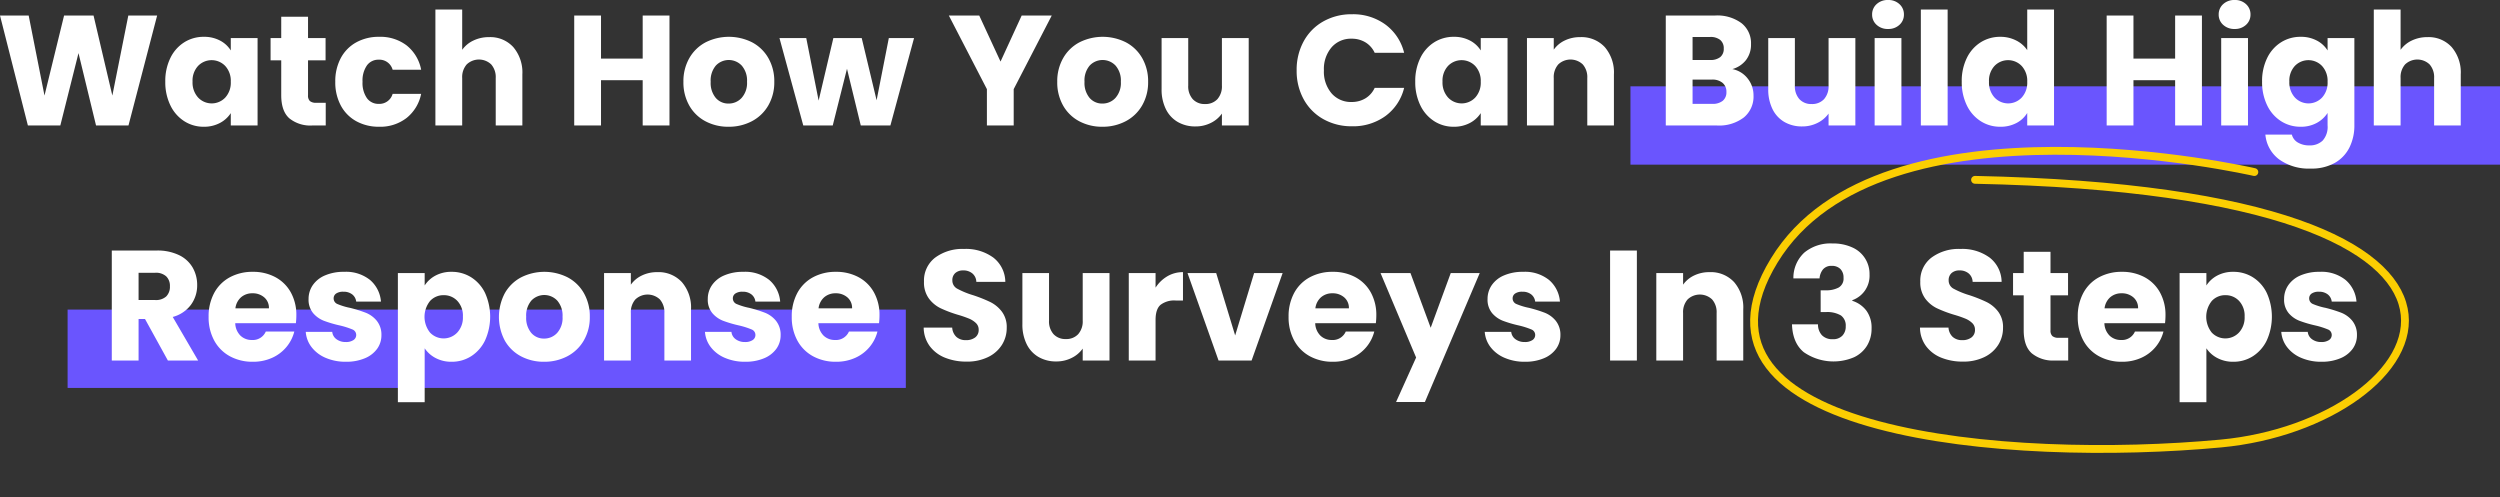
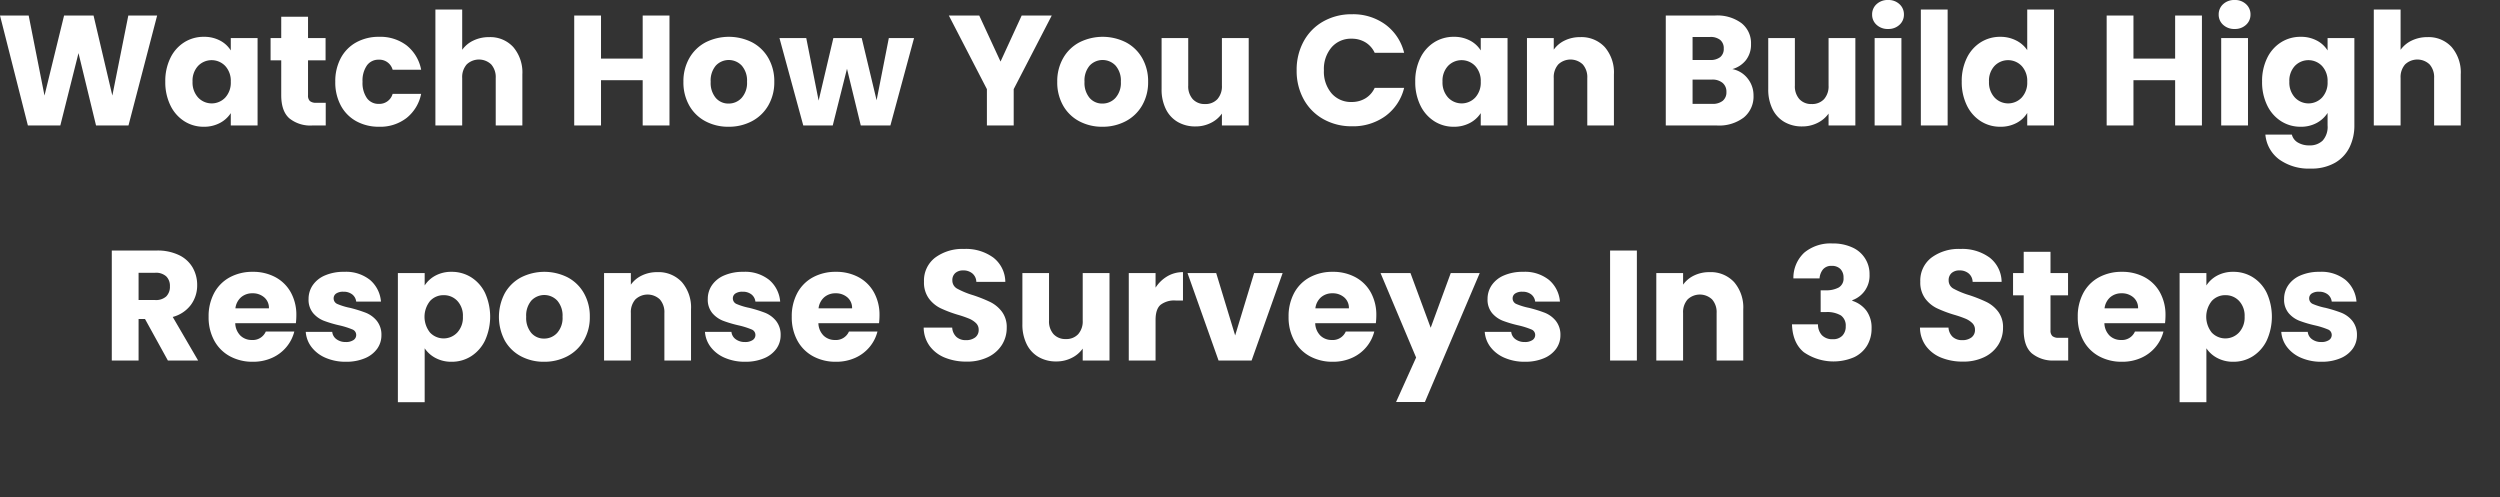
<svg xmlns="http://www.w3.org/2000/svg" width="638.26" height="126.939" viewBox="0 0 638.26 126.939">
  <rect x="0" y="0" width="638.26" height="126.939" fill="#333333" stroke="none" />
  <g id="Group_33031" data-name="Group 33031" transform="translate(-1038.24 17238.797)">
-     <line id="Line_878" data-name="Line 878" x2="214" transform="translate(1055.5 -17149.758)" fill="none" stroke="#6a55fe" stroke-width="20" />
-     <line id="Line_879" data-name="Line 879" x2="222" transform="translate(1454.5 -17206.758)" fill="none" stroke="#6a55fe" stroke-width="20" />
    <path id="Path_13432" data-name="Path 13432" d="M48.36,13.92,41.04,42H32.76L28.28,23.52,23.64,42H15.36L8.24,13.92h7.32L19.6,34.36l5-20.44h7.52l4.8,20.44L41,13.92ZM50.44,30.8a13.34,13.34,0,0,1,1.3-6.04,9.7,9.7,0,0,1,3.54-4,9.242,9.242,0,0,1,5-1.4,8.589,8.589,0,0,1,4.14.96,7.072,7.072,0,0,1,2.74,2.52V19.68H74V42H67.16V38.84a7.386,7.386,0,0,1-2.78,2.52,8.589,8.589,0,0,1-4.14.96,9.076,9.076,0,0,1-4.96-1.42,9.812,9.812,0,0,1-3.54-4.04A13.466,13.466,0,0,1,50.44,30.8Zm16.72.04a5.592,5.592,0,0,0-1.42-4.04,4.807,4.807,0,0,0-6.92-.02A5.521,5.521,0,0,0,57.4,30.8a5.664,5.664,0,0,0,1.42,4.06,4.762,4.762,0,0,0,6.92.02A5.592,5.592,0,0,0,67.16,30.84ZM91.4,36.2V42H87.92a8.518,8.518,0,0,1-5.8-1.82q-2.08-1.82-2.08-5.94V25.36H77.32V19.68h2.72V14.24h6.84v5.44h4.48v5.68H86.88v8.96a1.874,1.874,0,0,0,.48,1.44,2.343,2.343,0,0,0,1.6.44Zm2.44-5.36a12.49,12.49,0,0,1,1.42-6.08,9.863,9.863,0,0,1,3.96-4,11.857,11.857,0,0,1,5.82-1.4,11.066,11.066,0,0,1,7.02,2.2,10.38,10.38,0,0,1,3.7,6.2h-7.28a3.5,3.5,0,0,0-3.56-2.56,3.588,3.588,0,0,0-3,1.46,6.754,6.754,0,0,0-1.12,4.18,6.754,6.754,0,0,0,1.12,4.18,3.588,3.588,0,0,0,3,1.46,3.5,3.5,0,0,0,3.56-2.56h7.28a10.479,10.479,0,0,1-3.72,6.16,10.953,10.953,0,0,1-7,2.24,11.857,11.857,0,0,1-5.82-1.4,9.863,9.863,0,0,1-3.96-4A12.49,12.49,0,0,1,93.84,30.84Zm39.28-11.4a7.941,7.941,0,0,1,6.16,2.54,9.961,9.961,0,0,1,2.32,6.98V42h-6.8V29.88a4.9,4.9,0,0,0-1.16-3.48,4.545,4.545,0,0,0-6.24,0,4.9,4.9,0,0,0-1.16,3.48V42H119.4V12.4h6.84V22.68a7.311,7.311,0,0,1,2.84-2.36A9.077,9.077,0,0,1,133.12,19.44Zm46.04-5.52V42h-6.84V30.44H161.68V42h-6.84V13.92h6.84v11h10.64v-11Zm15.08,28.4a12.32,12.32,0,0,1-5.9-1.4,10.251,10.251,0,0,1-4.12-4,11.952,11.952,0,0,1-1.5-6.08,11.856,11.856,0,0,1,1.52-6.06,10.314,10.314,0,0,1,4.16-4.02,13.217,13.217,0,0,1,11.84,0,10.314,10.314,0,0,1,4.16,4.02,11.856,11.856,0,0,1,1.52,6.06,11.735,11.735,0,0,1-1.54,6.06,10.414,10.414,0,0,1-4.2,4.02A12.556,12.556,0,0,1,194.24,42.32Zm0-5.92a4.456,4.456,0,0,0,3.34-1.44,5.721,5.721,0,0,0,1.38-4.12,5.827,5.827,0,0,0-1.34-4.12A4.546,4.546,0,0,0,191,26.7a5.87,5.87,0,0,0-1.32,4.14,5.942,5.942,0,0,0,1.3,4.12A4.207,4.207,0,0,0,194.24,36.4ZM241.6,19.68,235.56,42H228l-3.52-14.48L220.84,42h-7.52l-6.08-22.32h6.84l3.16,15.96L221,19.68h7.24l3.8,15.88,3.12-15.88Zm35.16-5.76-9.72,18.8V42H260.2V32.72l-9.72-18.8h7.76l5.44,11.76,5.4-11.76Zm12.92,28.4a12.32,12.32,0,0,1-5.9-1.4,10.251,10.251,0,0,1-4.12-4,11.952,11.952,0,0,1-1.5-6.08,11.856,11.856,0,0,1,1.52-6.06,10.314,10.314,0,0,1,4.16-4.02,13.217,13.217,0,0,1,11.84,0,10.314,10.314,0,0,1,4.16,4.02,11.856,11.856,0,0,1,1.52,6.06,11.735,11.735,0,0,1-1.54,6.06,10.414,10.414,0,0,1-4.2,4.02A12.556,12.556,0,0,1,289.68,42.32Zm0-5.92a4.456,4.456,0,0,0,3.34-1.44,5.721,5.721,0,0,0,1.38-4.12,5.827,5.827,0,0,0-1.34-4.12,4.546,4.546,0,0,0-6.62-.02,5.87,5.87,0,0,0-1.32,4.14,5.942,5.942,0,0,0,1.3,4.12A4.207,4.207,0,0,0,289.68,36.4Zm37.36-16.72V42H320.2V38.96a7.507,7.507,0,0,1-2.82,2.38,8.606,8.606,0,0,1-3.94.9,8.825,8.825,0,0,1-4.52-1.14,7.686,7.686,0,0,1-3.04-3.3,11.23,11.23,0,0,1-1.08-5.08V19.68h6.8V31.8a4.9,4.9,0,0,0,1.16,3.48,4.067,4.067,0,0,0,3.12,1.24,4.117,4.117,0,0,0,3.16-1.24,4.9,4.9,0,0,0,1.16-3.48V19.68Zm12.24,8.24a15.093,15.093,0,0,1,1.8-7.42,12.865,12.865,0,0,1,5.02-5.08,14.574,14.574,0,0,1,7.3-1.82,13.968,13.968,0,0,1,8.56,2.64,12.678,12.678,0,0,1,4.76,7.2H359.2a6.073,6.073,0,0,0-2.38-2.68,6.692,6.692,0,0,0-3.5-.92,6.533,6.533,0,0,0-5.12,2.2,8.513,8.513,0,0,0-1.96,5.88,8.513,8.513,0,0,0,1.96,5.88,6.533,6.533,0,0,0,5.12,2.2,6.692,6.692,0,0,0,3.5-.92,6.073,6.073,0,0,0,2.38-2.68h7.52a12.586,12.586,0,0,1-4.76,7.18,14.041,14.041,0,0,1-8.56,2.62,14.574,14.574,0,0,1-7.3-1.82,12.9,12.9,0,0,1-5.02-5.06A14.98,14.98,0,0,1,339.28,27.92Zm30.28,2.88a13.34,13.34,0,0,1,1.3-6.04,9.7,9.7,0,0,1,3.54-4,9.242,9.242,0,0,1,5-1.4,8.589,8.589,0,0,1,4.14.96,7.072,7.072,0,0,1,2.74,2.52V19.68h6.84V42h-6.84V38.84a7.386,7.386,0,0,1-2.78,2.52,8.589,8.589,0,0,1-4.14.96,9.076,9.076,0,0,1-4.96-1.42,9.813,9.813,0,0,1-3.54-4.04A13.466,13.466,0,0,1,369.56,30.8Zm16.72.04a5.592,5.592,0,0,0-1.42-4.04,4.807,4.807,0,0,0-6.92-.02,5.521,5.521,0,0,0-1.42,4.02,5.664,5.664,0,0,0,1.42,4.06,4.762,4.762,0,0,0,6.92.02A5.592,5.592,0,0,0,386.28,30.84Zm25.4-11.4a8.1,8.1,0,0,1,6.26,2.54,9.907,9.907,0,0,1,2.34,6.98V42h-6.8V29.88a4.9,4.9,0,0,0-1.16-3.48,4.545,4.545,0,0,0-6.24,0,4.9,4.9,0,0,0-1.16,3.48V42h-6.84V19.68h6.84v2.96a7.216,7.216,0,0,1,2.8-2.34A8.9,8.9,0,0,1,411.68,19.44Zm38.84,8.16a6.531,6.531,0,0,1,3.92,2.42,6.871,6.871,0,0,1,1.48,4.34,6.9,6.9,0,0,1-2.46,5.58A10.377,10.377,0,0,1,446.6,42H433.52V13.92h12.64a10.364,10.364,0,0,1,6.7,1.96,6.483,6.483,0,0,1,2.42,5.32,6.426,6.426,0,0,1-1.3,4.12A6.723,6.723,0,0,1,450.52,27.6Zm-10.16-2.32h4.48a3.966,3.966,0,0,0,2.58-.74,2.659,2.659,0,0,0,.9-2.18,2.718,2.718,0,0,0-.9-2.2,3.893,3.893,0,0,0-2.58-.76h-4.48Zm5.04,11.2a4.056,4.056,0,0,0,2.66-.78,2.769,2.769,0,0,0,.94-2.26,2.893,2.893,0,0,0-.98-2.32,4.016,4.016,0,0,0-2.7-.84h-4.96v6.2Zm36.52-16.8V42h-6.84V38.96a7.507,7.507,0,0,1-2.82,2.38,8.606,8.606,0,0,1-3.94.9,8.825,8.825,0,0,1-4.52-1.14,7.686,7.686,0,0,1-3.04-3.3,11.23,11.23,0,0,1-1.08-5.08V19.68h6.8V31.8a4.9,4.9,0,0,0,1.16,3.48,4.067,4.067,0,0,0,3.12,1.24,4.117,4.117,0,0,0,3.16-1.24,4.9,4.9,0,0,0,1.16-3.48V19.68Zm8.36-2.32a4.146,4.146,0,0,1-2.94-1.06,3.435,3.435,0,0,1-1.14-2.62,3.479,3.479,0,0,1,1.14-2.66,4.146,4.146,0,0,1,2.94-1.06,4.091,4.091,0,0,1,2.9,1.06,3.479,3.479,0,0,1,1.14,2.66,3.435,3.435,0,0,1-1.14,2.62A4.091,4.091,0,0,1,490.28,17.36Zm3.4,2.32V42h-6.84V19.68Zm11.8-7.28V42h-6.84V12.4Zm3.6,18.4a13.34,13.34,0,0,1,1.3-6.04,9.7,9.7,0,0,1,3.54-4,9.242,9.242,0,0,1,5-1.4,8.782,8.782,0,0,1,4.02.92,7.326,7.326,0,0,1,2.86,2.48V12.4h6.84V42H525.8V38.8a6.968,6.968,0,0,1-2.74,2.56,8.589,8.589,0,0,1-4.14.96,9.145,9.145,0,0,1-5-1.42,9.812,9.812,0,0,1-3.54-4.04A13.466,13.466,0,0,1,509.08,30.8Zm16.72.04a5.592,5.592,0,0,0-1.42-4.04,4.807,4.807,0,0,0-6.92-.02,5.521,5.521,0,0,0-1.42,4.02,5.664,5.664,0,0,0,1.42,4.06,4.762,4.762,0,0,0,6.92.02A5.592,5.592,0,0,0,525.8,30.84Zm44.6-16.92V42h-6.84V30.44H552.92V42h-6.84V13.92h6.84v11h10.64v-11Zm8.36,3.44a4.146,4.146,0,0,1-2.94-1.06,3.435,3.435,0,0,1-1.14-2.62,3.48,3.48,0,0,1,1.14-2.66,4.146,4.146,0,0,1,2.94-1.06,4.091,4.091,0,0,1,2.9,1.06,3.479,3.479,0,0,1,1.14,2.66,3.435,3.435,0,0,1-1.14,2.62A4.091,4.091,0,0,1,578.76,17.36Zm3.4,2.32V42h-6.84V19.68Zm13.44-.32a8.589,8.589,0,0,1,4.14.96,7.072,7.072,0,0,1,2.74,2.52V19.68h6.84V41.96a12.554,12.554,0,0,1-1.22,5.58,9.3,9.3,0,0,1-3.72,3.98A12.034,12.034,0,0,1,598.16,53a12.937,12.937,0,0,1-8.04-2.34,8.832,8.832,0,0,1-3.52-6.34h6.76a3.236,3.236,0,0,0,1.52,2.02,5.54,5.54,0,0,0,2.96.74,4.653,4.653,0,0,0,3.38-1.22,5.233,5.233,0,0,0,1.26-3.9V38.8a7.586,7.586,0,0,1-2.76,2.54,8.333,8.333,0,0,1-4.12.98,9.145,9.145,0,0,1-5-1.42,9.812,9.812,0,0,1-3.54-4.04,13.467,13.467,0,0,1-1.3-6.06,13.34,13.34,0,0,1,1.3-6.04,9.7,9.7,0,0,1,3.54-4A9.242,9.242,0,0,1,595.6,19.36Zm6.88,11.48a5.592,5.592,0,0,0-1.42-4.04,4.807,4.807,0,0,0-6.92-.02,5.521,5.521,0,0,0-1.42,4.02,5.664,5.664,0,0,0,1.42,4.06,4.762,4.762,0,0,0,6.92.02A5.592,5.592,0,0,0,602.48,30.84ZM628,19.44a7.941,7.941,0,0,1,6.16,2.54,9.961,9.961,0,0,1,2.32,6.98V42h-6.8V29.88a4.9,4.9,0,0,0-1.16-3.48,4.545,4.545,0,0,0-6.24,0,4.9,4.9,0,0,0-1.16,3.48V42h-6.84V12.4h6.84V22.68a7.31,7.31,0,0,1,2.84-2.36A9.077,9.077,0,0,1,628,19.44ZM51.1,102,45.26,91.4H43.62V102H36.78V73.92H48.26a12.638,12.638,0,0,1,5.66,1.16,7.99,7.99,0,0,1,3.5,3.18,8.874,8.874,0,0,1,1.16,4.5,8.358,8.358,0,0,1-1.58,5,8.5,8.5,0,0,1-4.66,3.12L58.82,102ZM43.62,86.56h4.24a3.882,3.882,0,0,0,2.82-.92,3.473,3.473,0,0,0,.94-2.6,3.364,3.364,0,0,0-.94-2.52,3.882,3.882,0,0,0-2.82-.92H43.62ZM83.9,90.48a17.461,17.461,0,0,1-.12,2H68.3a4.651,4.651,0,0,0,1.34,3.18,4.094,4.094,0,0,0,2.9,1.1A3.6,3.6,0,0,0,76.1,94.6h7.28a9.99,9.99,0,0,1-2.02,3.96,10.113,10.113,0,0,1-3.66,2.76,11.756,11.756,0,0,1-4.92,1,11.972,11.972,0,0,1-5.84-1.4,9.958,9.958,0,0,1-4-4,12.349,12.349,0,0,1-1.44-6.08,12.49,12.49,0,0,1,1.42-6.08,9.829,9.829,0,0,1,3.98-4,12.056,12.056,0,0,1,5.88-1.4,11.935,11.935,0,0,1,5.76,1.36,9.765,9.765,0,0,1,3.94,3.88A11.777,11.777,0,0,1,83.9,90.48Zm-7-1.8a3.517,3.517,0,0,0-1.2-2.8,4.417,4.417,0,0,0-3-1.04,4.332,4.332,0,0,0-2.9,1,4.441,4.441,0,0,0-1.46,2.84Zm19.68,13.64a12.829,12.829,0,0,1-5.2-1,8.881,8.881,0,0,1-3.6-2.74,7.207,7.207,0,0,1-1.48-3.9h6.76a2.6,2.6,0,0,0,1.08,1.88,3.821,3.821,0,0,0,2.36.72,3.368,3.368,0,0,0,1.98-.5,1.531,1.531,0,0,0,.7-1.3,1.5,1.5,0,0,0-1-1.42,20.2,20.2,0,0,0-3.24-1.02,30.418,30.418,0,0,1-4-1.18,6.911,6.911,0,0,1-2.76-1.96,5.342,5.342,0,0,1-1.16-3.62,6.147,6.147,0,0,1,1.06-3.5,7.137,7.137,0,0,1,3.12-2.5,11.947,11.947,0,0,1,4.9-.92,9.823,9.823,0,0,1,6.62,2.08,8.093,8.093,0,0,1,2.78,5.52H99.18a2.724,2.724,0,0,0-1.02-1.84,3.538,3.538,0,0,0-2.26-.68,3.125,3.125,0,0,0-1.84.46,1.469,1.469,0,0,0-.64,1.26,1.538,1.538,0,0,0,1.02,1.44,16.337,16.337,0,0,0,3.18.96,34.788,34.788,0,0,1,4.04,1.26,6.969,6.969,0,0,1,2.74,2,5.659,5.659,0,0,1,1.22,3.7,5.873,5.873,0,0,1-1.1,3.5,7.275,7.275,0,0,1-3.16,2.42A12.085,12.085,0,0,1,96.58,102.32Zm20.08-19.48a7.425,7.425,0,0,1,2.76-2.52,8.473,8.473,0,0,1,4.12-.96,9.242,9.242,0,0,1,5,1.4,9.7,9.7,0,0,1,3.54,4,14.728,14.728,0,0,1,0,12.1,9.813,9.813,0,0,1-3.54,4.04,9.145,9.145,0,0,1-5,1.42,8.5,8.5,0,0,1-4.1-.96,7.516,7.516,0,0,1-2.78-2.48v13.76h-6.84V79.68h6.84Zm9.76,7.96A5.521,5.521,0,0,0,125,86.78a4.69,4.69,0,0,0-3.5-1.46,4.614,4.614,0,0,0-3.46,1.48,6.457,6.457,0,0,0,0,8.08,4.786,4.786,0,0,0,6.94-.02A5.617,5.617,0,0,0,126.42,90.8Zm20.72,11.52a12.32,12.32,0,0,1-5.9-1.4,10.251,10.251,0,0,1-4.12-4,12.955,12.955,0,0,1,.02-12.14,10.314,10.314,0,0,1,4.16-4.02,13.217,13.217,0,0,1,11.84,0,10.314,10.314,0,0,1,4.16,4.02,11.857,11.857,0,0,1,1.52,6.06,11.735,11.735,0,0,1-1.54,6.06,10.414,10.414,0,0,1-4.2,4.02A12.556,12.556,0,0,1,147.14,102.32Zm0-5.92a4.456,4.456,0,0,0,3.34-1.44,5.721,5.721,0,0,0,1.38-4.12,5.827,5.827,0,0,0-1.34-4.12,4.546,4.546,0,0,0-6.62-.02,5.87,5.87,0,0,0-1.32,4.14,5.942,5.942,0,0,0,1.3,4.12A4.207,4.207,0,0,0,147.14,96.4Zm28.92-16.96a8.1,8.1,0,0,1,6.26,2.54,9.907,9.907,0,0,1,2.34,6.98V102h-6.8V89.88a4.9,4.9,0,0,0-1.16-3.48,4.545,4.545,0,0,0-6.24,0,4.9,4.9,0,0,0-1.16,3.48V102h-6.84V79.68h6.84v2.96a7.216,7.216,0,0,1,2.8-2.34A8.9,8.9,0,0,1,176.06,79.44Zm22.44,22.88a12.829,12.829,0,0,1-5.2-1,8.881,8.881,0,0,1-3.6-2.74,7.207,7.207,0,0,1-1.48-3.9h6.76a2.6,2.6,0,0,0,1.08,1.88,3.821,3.821,0,0,0,2.36.72,3.368,3.368,0,0,0,1.98-.5,1.531,1.531,0,0,0,.7-1.3,1.5,1.5,0,0,0-1-1.42,20.2,20.2,0,0,0-3.24-1.02,30.418,30.418,0,0,1-4-1.18,6.911,6.911,0,0,1-2.76-1.96,5.342,5.342,0,0,1-1.16-3.62,6.147,6.147,0,0,1,1.06-3.5,7.137,7.137,0,0,1,3.12-2.5,11.947,11.947,0,0,1,4.9-.92,9.823,9.823,0,0,1,6.62,2.08,8.093,8.093,0,0,1,2.78,5.52H201.1a2.724,2.724,0,0,0-1.02-1.84,3.538,3.538,0,0,0-2.26-.68,3.124,3.124,0,0,0-1.84.46,1.469,1.469,0,0,0-.64,1.26,1.538,1.538,0,0,0,1.02,1.44,16.337,16.337,0,0,0,3.18.96,34.788,34.788,0,0,1,4.04,1.26,6.969,6.969,0,0,1,2.74,2,5.659,5.659,0,0,1,1.22,3.7,5.872,5.872,0,0,1-1.1,3.5,7.275,7.275,0,0,1-3.16,2.42A12.085,12.085,0,0,1,198.5,102.32Zm34.28-11.84a17.461,17.461,0,0,1-.12,2H217.18a4.651,4.651,0,0,0,1.34,3.18,4.094,4.094,0,0,0,2.9,1.1,3.6,3.6,0,0,0,3.56-2.16h7.28a9.99,9.99,0,0,1-2.02,3.96,10.113,10.113,0,0,1-3.66,2.76,11.756,11.756,0,0,1-4.92,1,11.972,11.972,0,0,1-5.84-1.4,9.958,9.958,0,0,1-4-4,12.349,12.349,0,0,1-1.44-6.08,12.49,12.49,0,0,1,1.42-6.08,9.829,9.829,0,0,1,3.98-4,12.056,12.056,0,0,1,5.88-1.4,11.935,11.935,0,0,1,5.76,1.36,9.765,9.765,0,0,1,3.94,3.88A11.777,11.777,0,0,1,232.78,90.48Zm-7-1.8a3.517,3.517,0,0,0-1.2-2.8,4.417,4.417,0,0,0-3-1.04,4.332,4.332,0,0,0-2.9,1,4.441,4.441,0,0,0-1.46,2.84Zm29.24,13.6a14.444,14.444,0,0,1-5.52-1,9,9,0,0,1-3.9-2.96,8.087,8.087,0,0,1-1.54-4.72h7.28a3.532,3.532,0,0,0,1.08,2.38,3.472,3.472,0,0,0,2.4.82,3.753,3.753,0,0,0,2.4-.7,2.341,2.341,0,0,0,.88-1.94,2.3,2.3,0,0,0-.7-1.72,5.647,5.647,0,0,0-1.72-1.12,27.666,27.666,0,0,0-2.9-1,31.574,31.574,0,0,1-4.44-1.68,8.2,8.2,0,0,1-2.96-2.48,6.91,6.91,0,0,1-1.24-4.28,7.36,7.36,0,0,1,2.84-6.14,11.67,11.67,0,0,1,7.4-2.22,11.805,11.805,0,0,1,7.48,2.22,7.947,7.947,0,0,1,3.04,6.18h-7.4a2.894,2.894,0,0,0-1-2.14,3.523,3.523,0,0,0-2.36-.78,2.942,2.942,0,0,0-2,.66,2.38,2.38,0,0,0-.76,1.9,2.355,2.355,0,0,0,1.28,2.12,20.982,20.982,0,0,0,4,1.64,36.993,36.993,0,0,1,4.42,1.76,8.414,8.414,0,0,1,2.94,2.44,6.531,6.531,0,0,1,1.24,4.12A8.085,8.085,0,0,1,264.04,98a8.545,8.545,0,0,1-3.54,3.12A12.119,12.119,0,0,1,255.02,102.28Zm36.48-22.6V102h-6.84V98.96a7.506,7.506,0,0,1-2.82,2.38,8.606,8.606,0,0,1-3.94.9,8.825,8.825,0,0,1-4.52-1.14,7.686,7.686,0,0,1-3.04-3.3,11.23,11.23,0,0,1-1.08-5.08V79.68h6.8V91.8a4.9,4.9,0,0,0,1.16,3.48,4.067,4.067,0,0,0,3.12,1.24,4.117,4.117,0,0,0,3.16-1.24,4.9,4.9,0,0,0,1.16-3.48V79.68Zm11.76,3.72a9.023,9.023,0,0,1,3-2.9,7.736,7.736,0,0,1,4-1.06v7.24h-1.88a5.763,5.763,0,0,0-3.84,1.1q-1.28,1.1-1.28,3.86V102h-6.84V79.68h6.84Zm20.32,12.2,4.84-15.92h7.28L327.78,102h-8.44l-7.92-22.32h7.32Zm36.04-5.12a17.464,17.464,0,0,1-.12,2H344.02a4.651,4.651,0,0,0,1.34,3.18,4.094,4.094,0,0,0,2.9,1.1,3.6,3.6,0,0,0,3.56-2.16h7.28a9.99,9.99,0,0,1-2.02,3.96,10.114,10.114,0,0,1-3.66,2.76,11.756,11.756,0,0,1-4.92,1,11.972,11.972,0,0,1-5.84-1.4,9.958,9.958,0,0,1-4-4,12.349,12.349,0,0,1-1.44-6.08,12.489,12.489,0,0,1,1.42-6.08,9.829,9.829,0,0,1,3.98-4,12.056,12.056,0,0,1,5.88-1.4,11.935,11.935,0,0,1,5.76,1.36,9.765,9.765,0,0,1,3.94,3.88A11.777,11.777,0,0,1,359.62,90.48Zm-7-1.8a3.517,3.517,0,0,0-1.2-2.8,4.417,4.417,0,0,0-3-1.04,4.332,4.332,0,0,0-2.9,1,4.441,4.441,0,0,0-1.46,2.84Zm33.4-9-14,32.92h-7.36l5.12-11.36L360.7,79.68h7.64l5.16,13.96,5.12-13.96Zm11.56,22.64a12.829,12.829,0,0,1-5.2-1,8.881,8.881,0,0,1-3.6-2.74,7.207,7.207,0,0,1-1.48-3.9h6.76a2.6,2.6,0,0,0,1.08,1.88,3.821,3.821,0,0,0,2.36.72,3.368,3.368,0,0,0,1.98-.5,1.531,1.531,0,0,0,.7-1.3,1.5,1.5,0,0,0-1-1.42,20.2,20.2,0,0,0-3.24-1.02,30.417,30.417,0,0,1-4-1.18,6.911,6.911,0,0,1-2.76-1.96,5.341,5.341,0,0,1-1.16-3.62,6.147,6.147,0,0,1,1.06-3.5,7.137,7.137,0,0,1,3.12-2.5,11.947,11.947,0,0,1,4.9-.92,9.823,9.823,0,0,1,6.62,2.08,8.093,8.093,0,0,1,2.78,5.52h-6.32a2.724,2.724,0,0,0-1.02-1.84,3.538,3.538,0,0,0-2.26-.68,3.124,3.124,0,0,0-1.84.46,1.469,1.469,0,0,0-.64,1.26,1.538,1.538,0,0,0,1.02,1.44,16.337,16.337,0,0,0,3.18.96,34.789,34.789,0,0,1,4.04,1.26,6.969,6.969,0,0,1,2.74,2,5.659,5.659,0,0,1,1.22,3.7,5.872,5.872,0,0,1-1.1,3.5,7.275,7.275,0,0,1-3.16,2.42A12.085,12.085,0,0,1,397.58,102.32Zm28.56-28.4V102H419.3V73.92Zm18.56,5.52a8.1,8.1,0,0,1,6.26,2.54,9.907,9.907,0,0,1,2.34,6.98V102h-6.8V89.88a4.9,4.9,0,0,0-1.16-3.48,4.545,4.545,0,0,0-6.24,0,4.9,4.9,0,0,0-1.16,3.48V102H431.1V79.68h6.84v2.96a7.216,7.216,0,0,1,2.8-2.34A8.9,8.9,0,0,1,444.7,79.44Zm21.4,1.6a8.785,8.785,0,0,1,2.8-6.6,10.465,10.465,0,0,1,7.16-2.32,11.664,11.664,0,0,1,5.14,1.04,7.363,7.363,0,0,1,4.34,6.88,6.614,6.614,0,0,1-4.4,6.56v.16a7.216,7.216,0,0,1,3.6,2.52,7.331,7.331,0,0,1,1.32,4.52,8.347,8.347,0,0,1-1.14,4.38,7.784,7.784,0,0,1-3.32,2.98,13.35,13.35,0,0,1-12.84-1.28q-2.86-2.36-3.02-7.12h6.64a4.034,4.034,0,0,0,1,2.78,3.662,3.662,0,0,0,2.8,1.02,3.188,3.188,0,0,0,2.42-.9,3.3,3.3,0,0,0,.86-2.38,3.163,3.163,0,0,0-1.22-2.78,6.894,6.894,0,0,0-3.9-.86h-1.28V84.08h1.28a6.772,6.772,0,0,0,3.3-.7,2.61,2.61,0,0,0,1.26-2.5,3.028,3.028,0,0,0-.8-2.24,2.973,2.973,0,0,0-2.2-.8,2.727,2.727,0,0,0-2.26.92,4.123,4.123,0,0,0-.86,2.28Zm43.28,21.24a14.445,14.445,0,0,1-5.52-1,9,9,0,0,1-3.9-2.96,8.087,8.087,0,0,1-1.54-4.72h7.28a3.532,3.532,0,0,0,1.08,2.38,3.472,3.472,0,0,0,2.4.82,3.753,3.753,0,0,0,2.4-.7,2.341,2.341,0,0,0,.88-1.94,2.3,2.3,0,0,0-.7-1.72,5.646,5.646,0,0,0-1.72-1.12,27.666,27.666,0,0,0-2.9-1,31.576,31.576,0,0,1-4.44-1.68,8.2,8.2,0,0,1-2.96-2.48,6.91,6.91,0,0,1-1.24-4.28,7.36,7.36,0,0,1,2.84-6.14,11.67,11.67,0,0,1,7.4-2.22,11.805,11.805,0,0,1,7.48,2.22,7.947,7.947,0,0,1,3.04,6.18h-7.4a2.894,2.894,0,0,0-1-2.14A3.523,3.523,0,0,0,508.5,79a2.941,2.941,0,0,0-2,.66,2.38,2.38,0,0,0-.76,1.9,2.355,2.355,0,0,0,1.28,2.12,20.982,20.982,0,0,0,4,1.64,37,37,0,0,1,4.42,1.76,8.414,8.414,0,0,1,2.94,2.44,6.532,6.532,0,0,1,1.24,4.12A8.085,8.085,0,0,1,518.4,98a8.544,8.544,0,0,1-3.54,3.12A12.119,12.119,0,0,1,509.38,102.28Zm26.88-6.08V102h-3.48a8.518,8.518,0,0,1-5.8-1.82q-2.08-1.82-2.08-5.94V85.36h-2.72V79.68h2.72V74.24h6.84v5.44h4.48v5.68h-4.48v8.96a1.874,1.874,0,0,0,.48,1.44,2.343,2.343,0,0,0,1.6.44Zm24.84-5.72a17.457,17.457,0,0,1-.12,2H545.5a4.651,4.651,0,0,0,1.34,3.18,4.094,4.094,0,0,0,2.9,1.1,3.594,3.594,0,0,0,3.56-2.16h7.28a9.99,9.99,0,0,1-2.02,3.96,10.113,10.113,0,0,1-3.66,2.76,11.756,11.756,0,0,1-4.92,1,11.972,11.972,0,0,1-5.84-1.4,9.958,9.958,0,0,1-4-4,12.349,12.349,0,0,1-1.44-6.08,12.49,12.49,0,0,1,1.42-6.08,9.829,9.829,0,0,1,3.98-4,12.056,12.056,0,0,1,5.88-1.4,11.935,11.935,0,0,1,5.76,1.36,9.765,9.765,0,0,1,3.94,3.88A11.776,11.776,0,0,1,561.1,90.48Zm-7-1.8a3.517,3.517,0,0,0-1.2-2.8,4.417,4.417,0,0,0-3-1.04,4.332,4.332,0,0,0-2.9,1,4.441,4.441,0,0,0-1.46,2.84Zm17.44-5.84a7.425,7.425,0,0,1,2.76-2.52,8.473,8.473,0,0,1,4.12-.96,9.242,9.242,0,0,1,5,1.4,9.7,9.7,0,0,1,3.54,4,14.728,14.728,0,0,1,0,12.1,9.812,9.812,0,0,1-3.54,4.04,9.145,9.145,0,0,1-5,1.42,8.5,8.5,0,0,1-4.1-.96,7.517,7.517,0,0,1-2.78-2.48v13.76H564.7V79.68h6.84Zm9.76,7.96a5.521,5.521,0,0,0-1.42-4.02,4.69,4.69,0,0,0-3.5-1.46,4.613,4.613,0,0,0-3.46,1.48,6.457,6.457,0,0,0,0,8.08,4.786,4.786,0,0,0,6.94-.02A5.617,5.617,0,0,0,581.3,90.8Zm19.64,11.52a12.829,12.829,0,0,1-5.2-1,8.881,8.881,0,0,1-3.6-2.74,7.207,7.207,0,0,1-1.48-3.9h6.76a2.6,2.6,0,0,0,1.08,1.88,3.821,3.821,0,0,0,2.36.72,3.368,3.368,0,0,0,1.98-.5,1.531,1.531,0,0,0,.7-1.3,1.5,1.5,0,0,0-1-1.42,20.2,20.2,0,0,0-3.24-1.02,30.421,30.421,0,0,1-4-1.18,6.912,6.912,0,0,1-2.76-1.96,5.342,5.342,0,0,1-1.16-3.62,6.147,6.147,0,0,1,1.06-3.5,7.137,7.137,0,0,1,3.12-2.5,11.947,11.947,0,0,1,4.9-.92,9.823,9.823,0,0,1,6.62,2.08,8.093,8.093,0,0,1,2.78,5.52h-6.32a2.724,2.724,0,0,0-1.02-1.84,3.538,3.538,0,0,0-2.26-.68,3.125,3.125,0,0,0-1.84.46,1.469,1.469,0,0,0-.64,1.26,1.538,1.538,0,0,0,1.02,1.44,16.337,16.337,0,0,0,3.18.96,34.785,34.785,0,0,1,4.04,1.26,6.969,6.969,0,0,1,2.74,2,5.659,5.659,0,0,1,1.22,3.7,5.872,5.872,0,0,1-1.1,3.5,7.275,7.275,0,0,1-3.16,2.42A12.085,12.085,0,0,1,600.94,102.32Z" transform="translate(1030 -17248.758)" fill="#fff" />
-     <path id="Path_13358" data-name="Path 13358" d="M-548.511-21841.648s-97.386-10.207-118.926,37.379,65.773,44.063,118.926,32.438,82.69-74.762-70.537-59.156" transform="translate(-503.62 4550.822) rotate(7)" fill="none" stroke="#fbce02" stroke-linecap="round" stroke-width="2" />
  </g>
</svg>